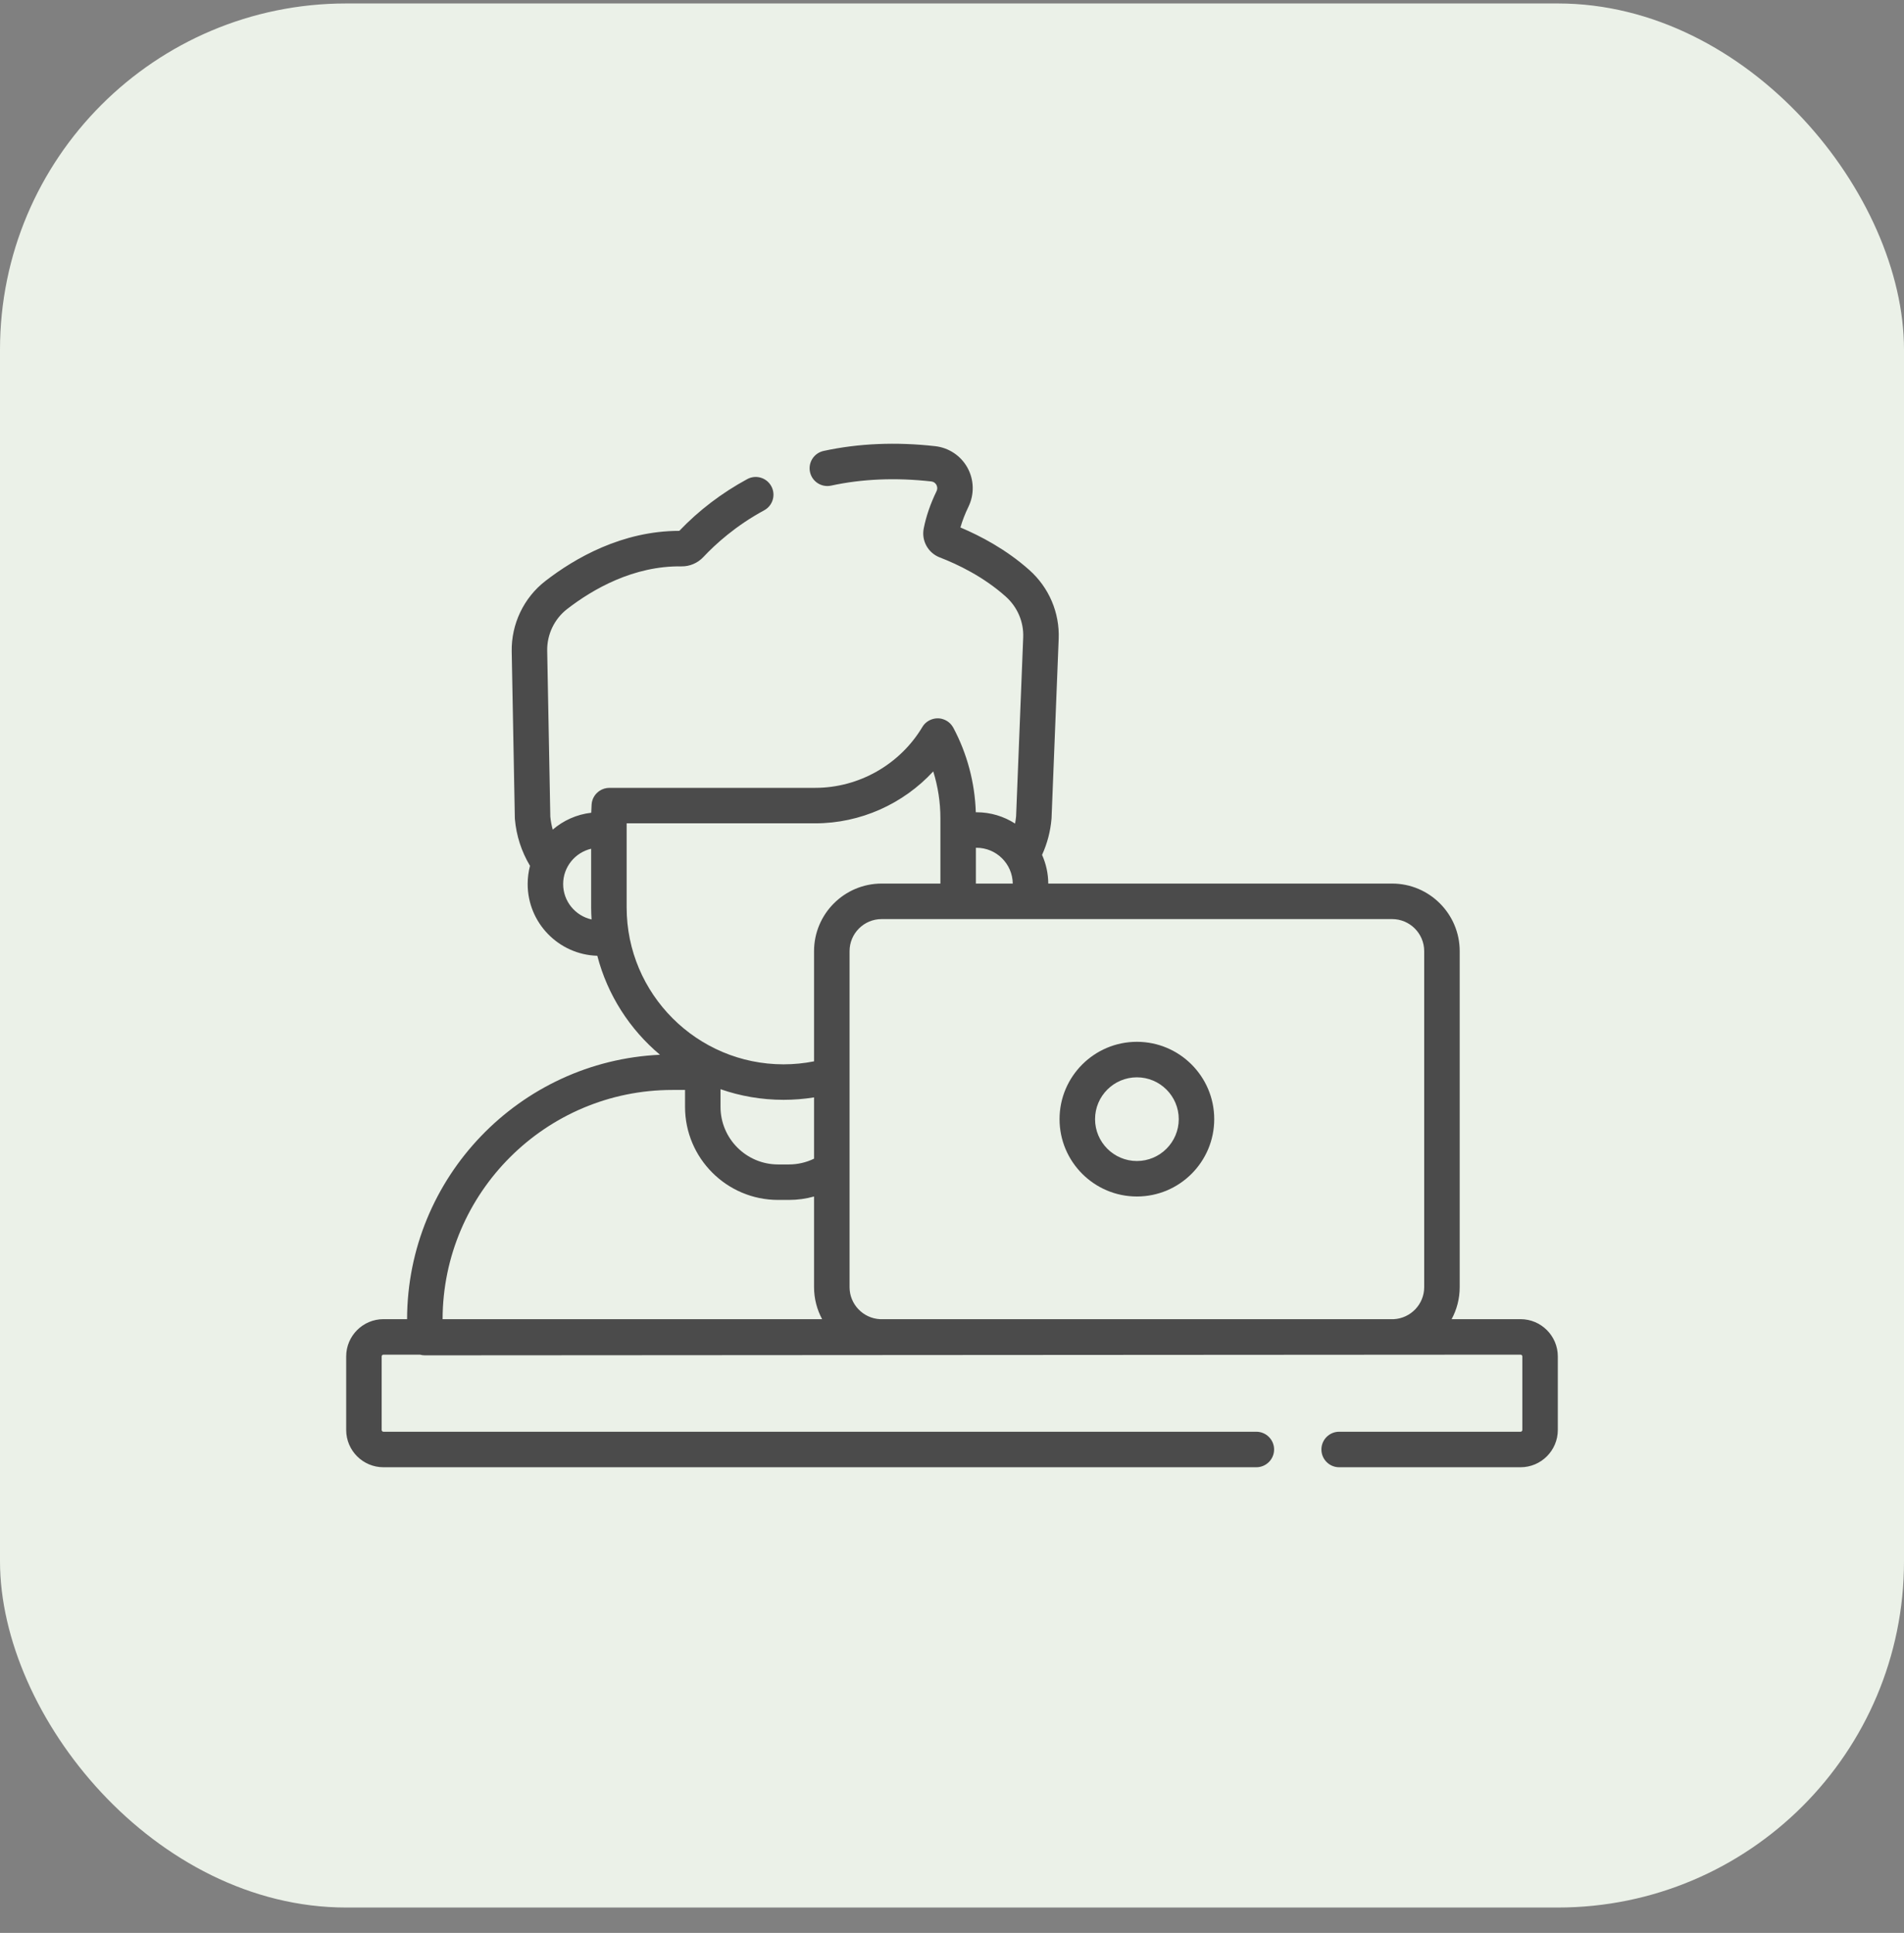
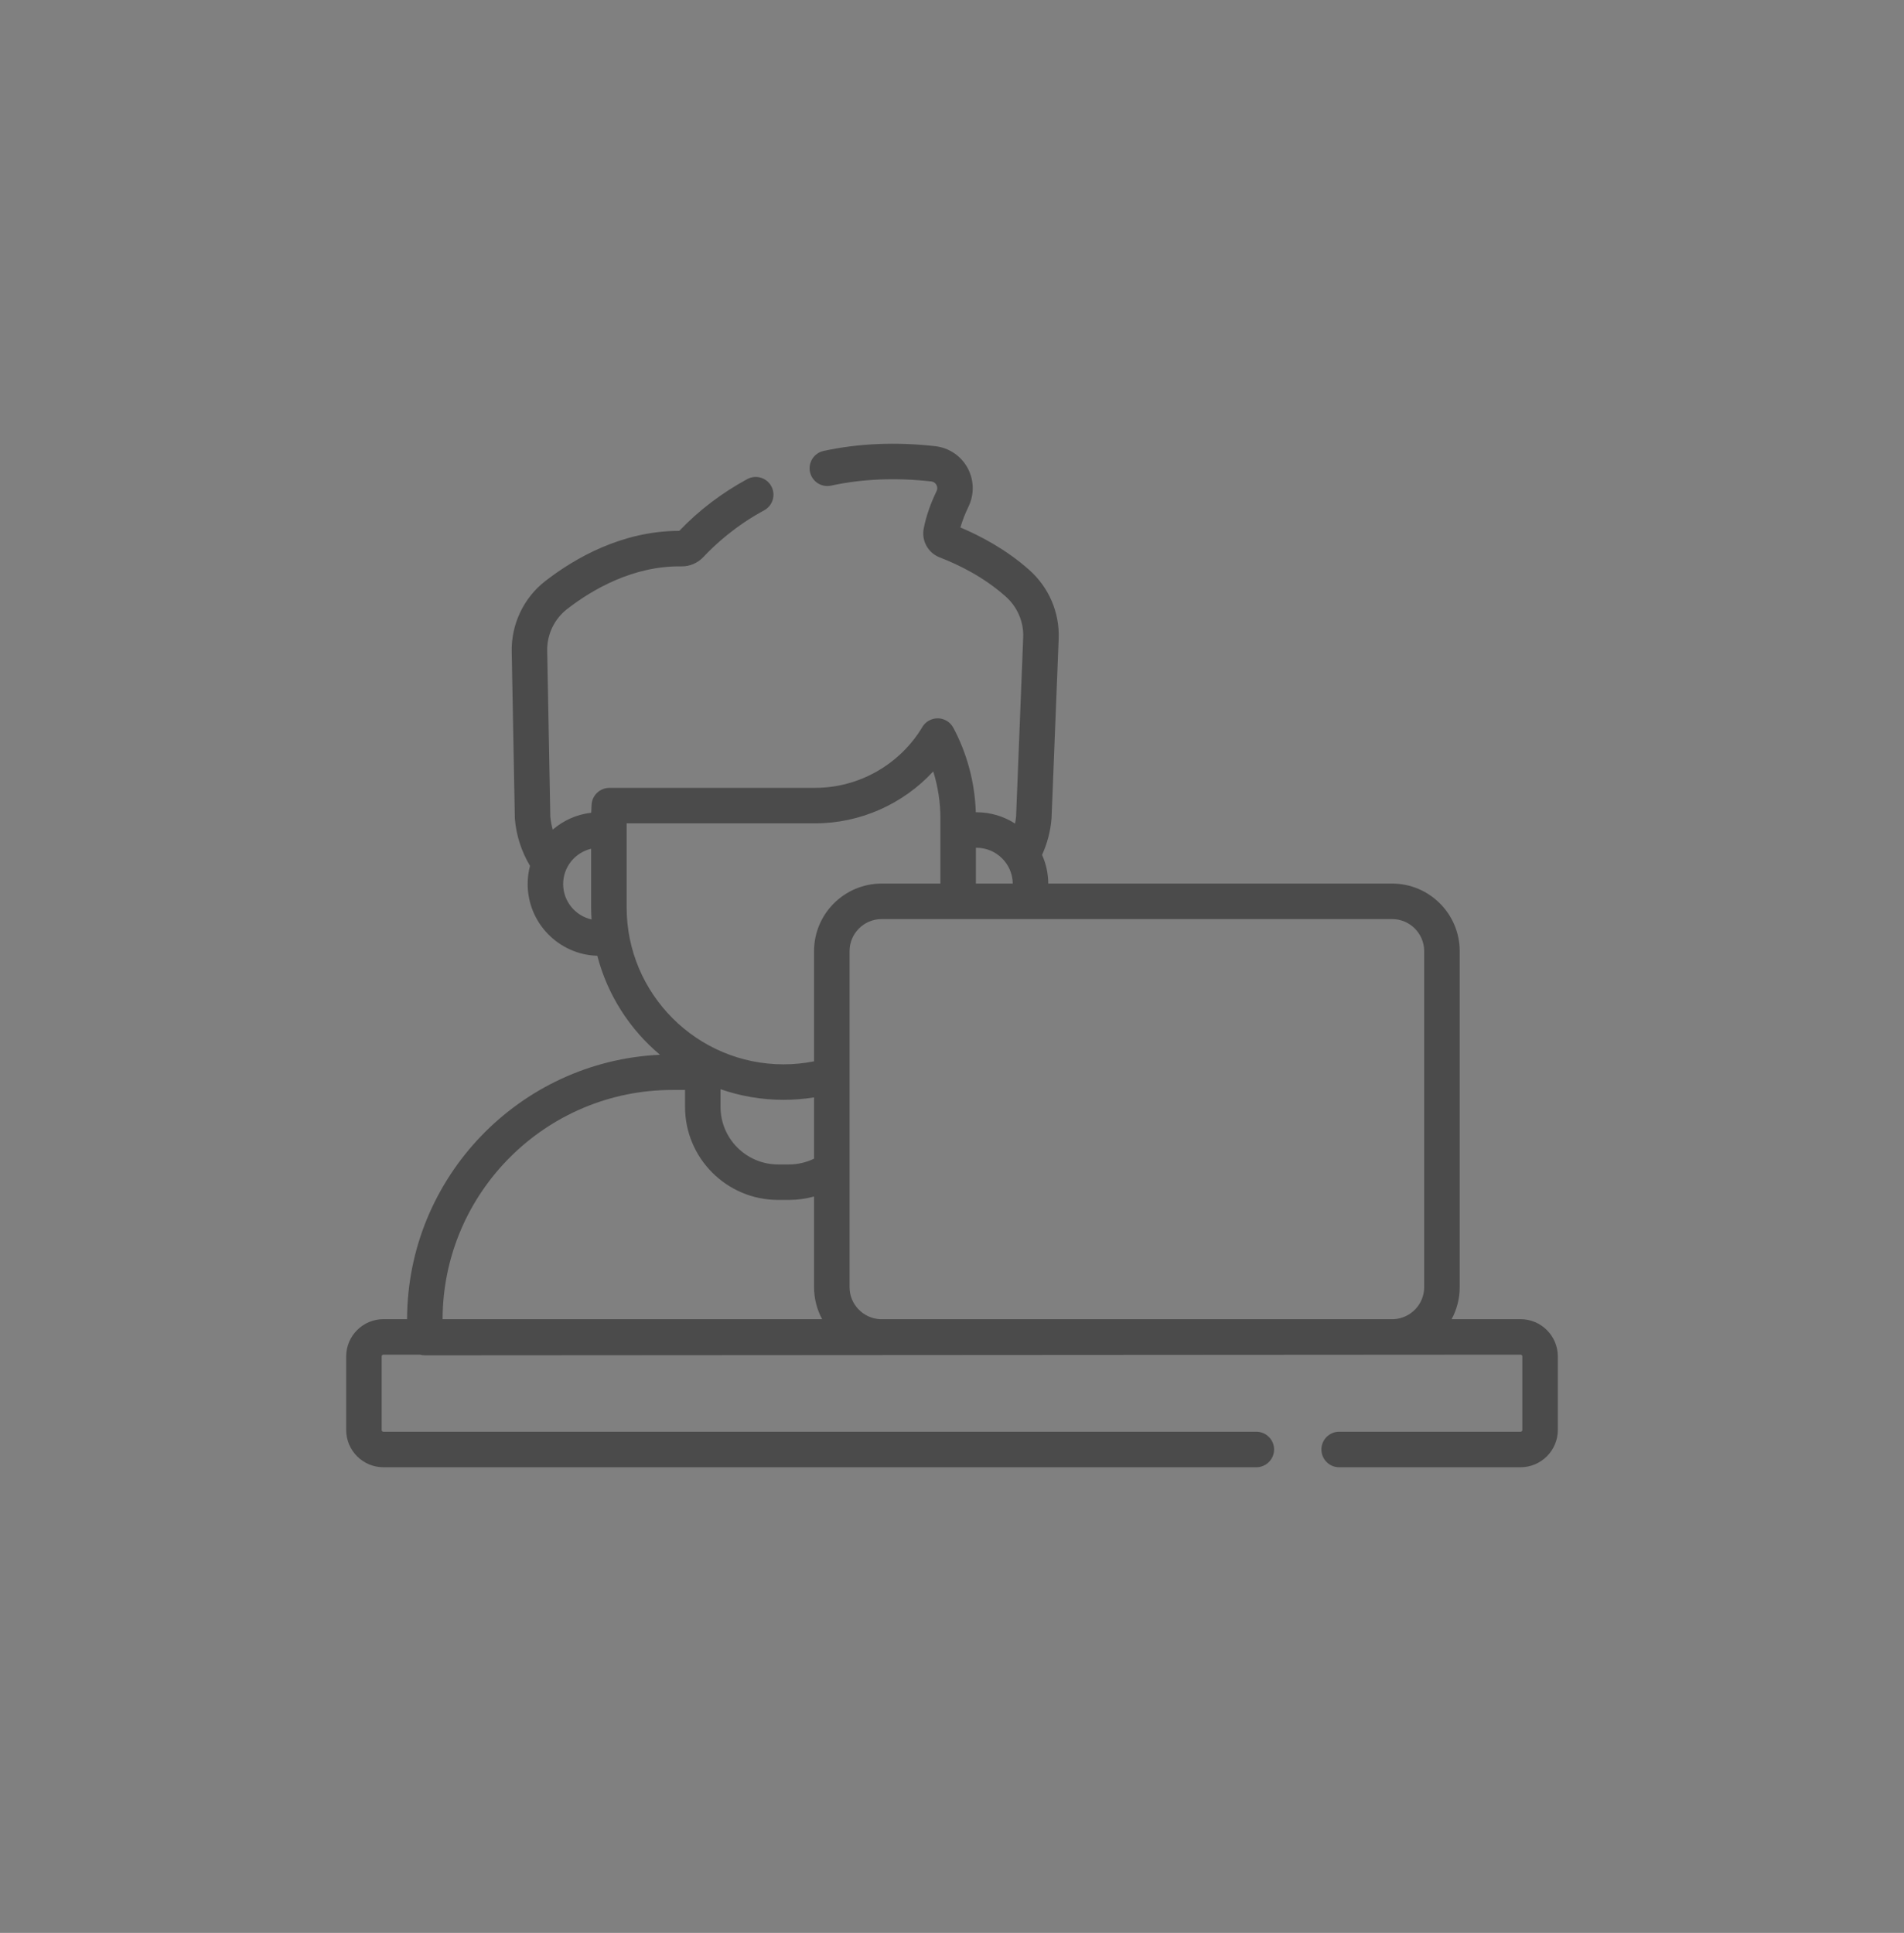
<svg xmlns="http://www.w3.org/2000/svg" width="66" height="67" viewBox="0 0 66 67" fill="none">
  <rect x="0" y="0" width="66" height="67" fill="#808080" stroke="none" />
-   <rect y="0.12" width="66" height="66" rx="12" fill="#EBF1E8" />
  <path d="M52.708 45.726H50.319C50.497 45.395 50.599 45.017 50.599 44.616V32.97C50.599 31.678 49.548 30.627 48.256 30.627H36.337C36.335 30.273 36.258 29.937 36.122 29.633C36.301 29.239 36.412 28.82 36.449 28.385C36.45 28.376 36.451 28.366 36.451 28.357L36.698 22.145C36.734 21.236 36.363 20.366 35.679 19.757C34.876 19.042 33.979 18.573 33.292 18.284C33.358 18.052 33.451 17.811 33.57 17.566C33.779 17.136 33.767 16.631 33.537 16.214C33.309 15.799 32.891 15.519 32.418 15.466C31.061 15.313 29.76 15.368 28.549 15.631C28.217 15.703 28.006 16.031 28.078 16.363C28.151 16.695 28.478 16.905 28.81 16.833C29.889 16.599 31.057 16.551 32.28 16.688C32.386 16.7 32.438 16.768 32.459 16.807C32.481 16.847 32.511 16.929 32.463 17.028C32.251 17.465 32.102 17.899 32.02 18.318C31.936 18.744 32.171 19.167 32.578 19.323C33.191 19.559 34.085 19.985 34.86 20.676C35.268 21.039 35.49 21.557 35.468 22.096L35.222 28.294C35.214 28.379 35.202 28.463 35.186 28.547C34.8 28.299 34.341 28.155 33.849 28.155C33.841 28.155 33.833 28.156 33.825 28.156C33.793 27.132 33.525 26.123 33.045 25.224C33.04 25.216 33.035 25.209 33.03 25.201C33.03 25.201 33.03 25.2 33.03 25.2C32.954 25.072 32.838 24.981 32.706 24.935C32.438 24.835 32.117 24.953 31.973 25.199C31.196 26.5 29.773 27.309 28.261 27.309H21.124C21.002 27.31 20.88 27.346 20.779 27.415C20.628 27.517 20.522 27.684 20.508 27.88C20.501 27.977 20.497 28.074 20.494 28.172C19.988 28.23 19.527 28.441 19.16 28.757C19.119 28.61 19.09 28.46 19.076 28.306L18.968 22.561C18.957 21.996 19.215 21.454 19.659 21.111C20.549 20.422 21.96 19.607 23.625 19.632C23.91 19.636 24.184 19.518 24.381 19.309C24.796 18.866 25.499 18.225 26.489 17.689C26.788 17.527 26.899 17.153 26.737 16.855C26.575 16.556 26.202 16.445 25.903 16.607C25.02 17.086 24.227 17.689 23.547 18.401C21.568 18.402 19.934 19.342 18.906 20.138C18.156 20.718 17.72 21.632 17.738 22.584L17.846 28.351C17.846 28.366 17.847 28.38 17.848 28.394C17.899 28.972 18.076 29.516 18.372 30.012C18.319 30.213 18.291 30.425 18.291 30.644C18.291 31.991 19.367 33.09 20.705 33.13C21.058 34.49 21.831 35.683 22.877 36.561C18.012 36.785 14.121 40.808 14.111 45.726H13.292C12.579 45.726 12 46.305 12 47.018V49.567C12 50.279 12.579 50.859 13.292 50.859H43.549C43.889 50.859 44.165 50.583 44.165 50.243C44.165 49.904 43.889 49.628 43.549 49.628H13.292C13.258 49.628 13.23 49.601 13.23 49.567V47.018C13.23 46.984 13.258 46.956 13.292 46.956H14.558C14.611 46.971 14.668 46.98 14.726 46.98L52.708 46.956C52.742 46.956 52.77 46.984 52.77 47.018V49.567C52.77 49.601 52.742 49.628 52.708 49.628H46.42C46.081 49.628 45.805 49.904 45.805 50.243C45.805 50.583 46.081 50.859 46.42 50.859H52.708C53.42 50.859 54 50.279 54 49.567V47.018C54 46.305 53.42 45.726 52.708 45.726ZM19.521 30.644C19.521 30.049 19.936 29.551 20.491 29.42V31.454C20.491 31.594 20.497 31.733 20.506 31.871C19.943 31.745 19.521 31.243 19.521 30.644ZM33.828 29.386C33.835 29.386 33.842 29.386 33.849 29.386C34.537 29.386 35.097 29.941 35.106 30.627H33.828V29.386ZM21.722 31.454V28.539H28.261C29.822 28.539 31.308 27.869 32.35 26.739C32.513 27.262 32.598 27.811 32.598 28.363V30.627H30.561C29.269 30.627 28.218 31.678 28.218 32.97V36.789C27.871 36.858 27.517 36.893 27.16 36.893C24.161 36.892 21.722 34.453 21.722 31.454ZM24.976 37.755C25.661 37.993 26.395 38.123 27.16 38.123C27.515 38.123 27.869 38.095 28.218 38.039V40.163C27.948 40.294 27.652 40.363 27.349 40.363H26.971C25.871 40.363 24.976 39.468 24.976 38.368V37.755ZM23.305 37.781H23.746V38.368C23.746 40.147 25.193 41.593 26.971 41.593H27.349C27.644 41.593 27.937 41.553 28.218 41.474V44.616C28.218 45.017 28.32 45.395 28.498 45.726H15.342C15.352 41.343 18.92 37.781 23.305 37.781ZM49.368 44.616C49.368 45.209 48.901 45.694 48.316 45.726H30.501C29.916 45.694 29.449 45.209 29.449 44.616V32.97C29.449 32.356 29.948 31.858 30.561 31.858H35.62C35.622 31.858 35.623 31.858 35.625 31.858C35.626 31.858 35.628 31.858 35.629 31.858H48.256C48.869 31.858 49.368 32.356 49.368 32.97V44.616Z" fill="#4B4B4B" />
-   <path d="M39.409 36.112C37.931 36.112 36.728 37.315 36.728 38.793C36.728 40.272 37.931 41.474 39.409 41.474C40.888 41.474 42.09 40.272 42.09 38.793C42.09 37.315 40.888 36.112 39.409 36.112ZM39.409 40.244C38.61 40.244 37.959 39.593 37.959 38.793C37.959 37.993 38.61 37.343 39.409 37.343C40.209 37.343 40.86 37.993 40.86 38.793C40.86 39.593 40.209 40.244 39.409 40.244Z" fill="#4B4B4B" />
</svg>